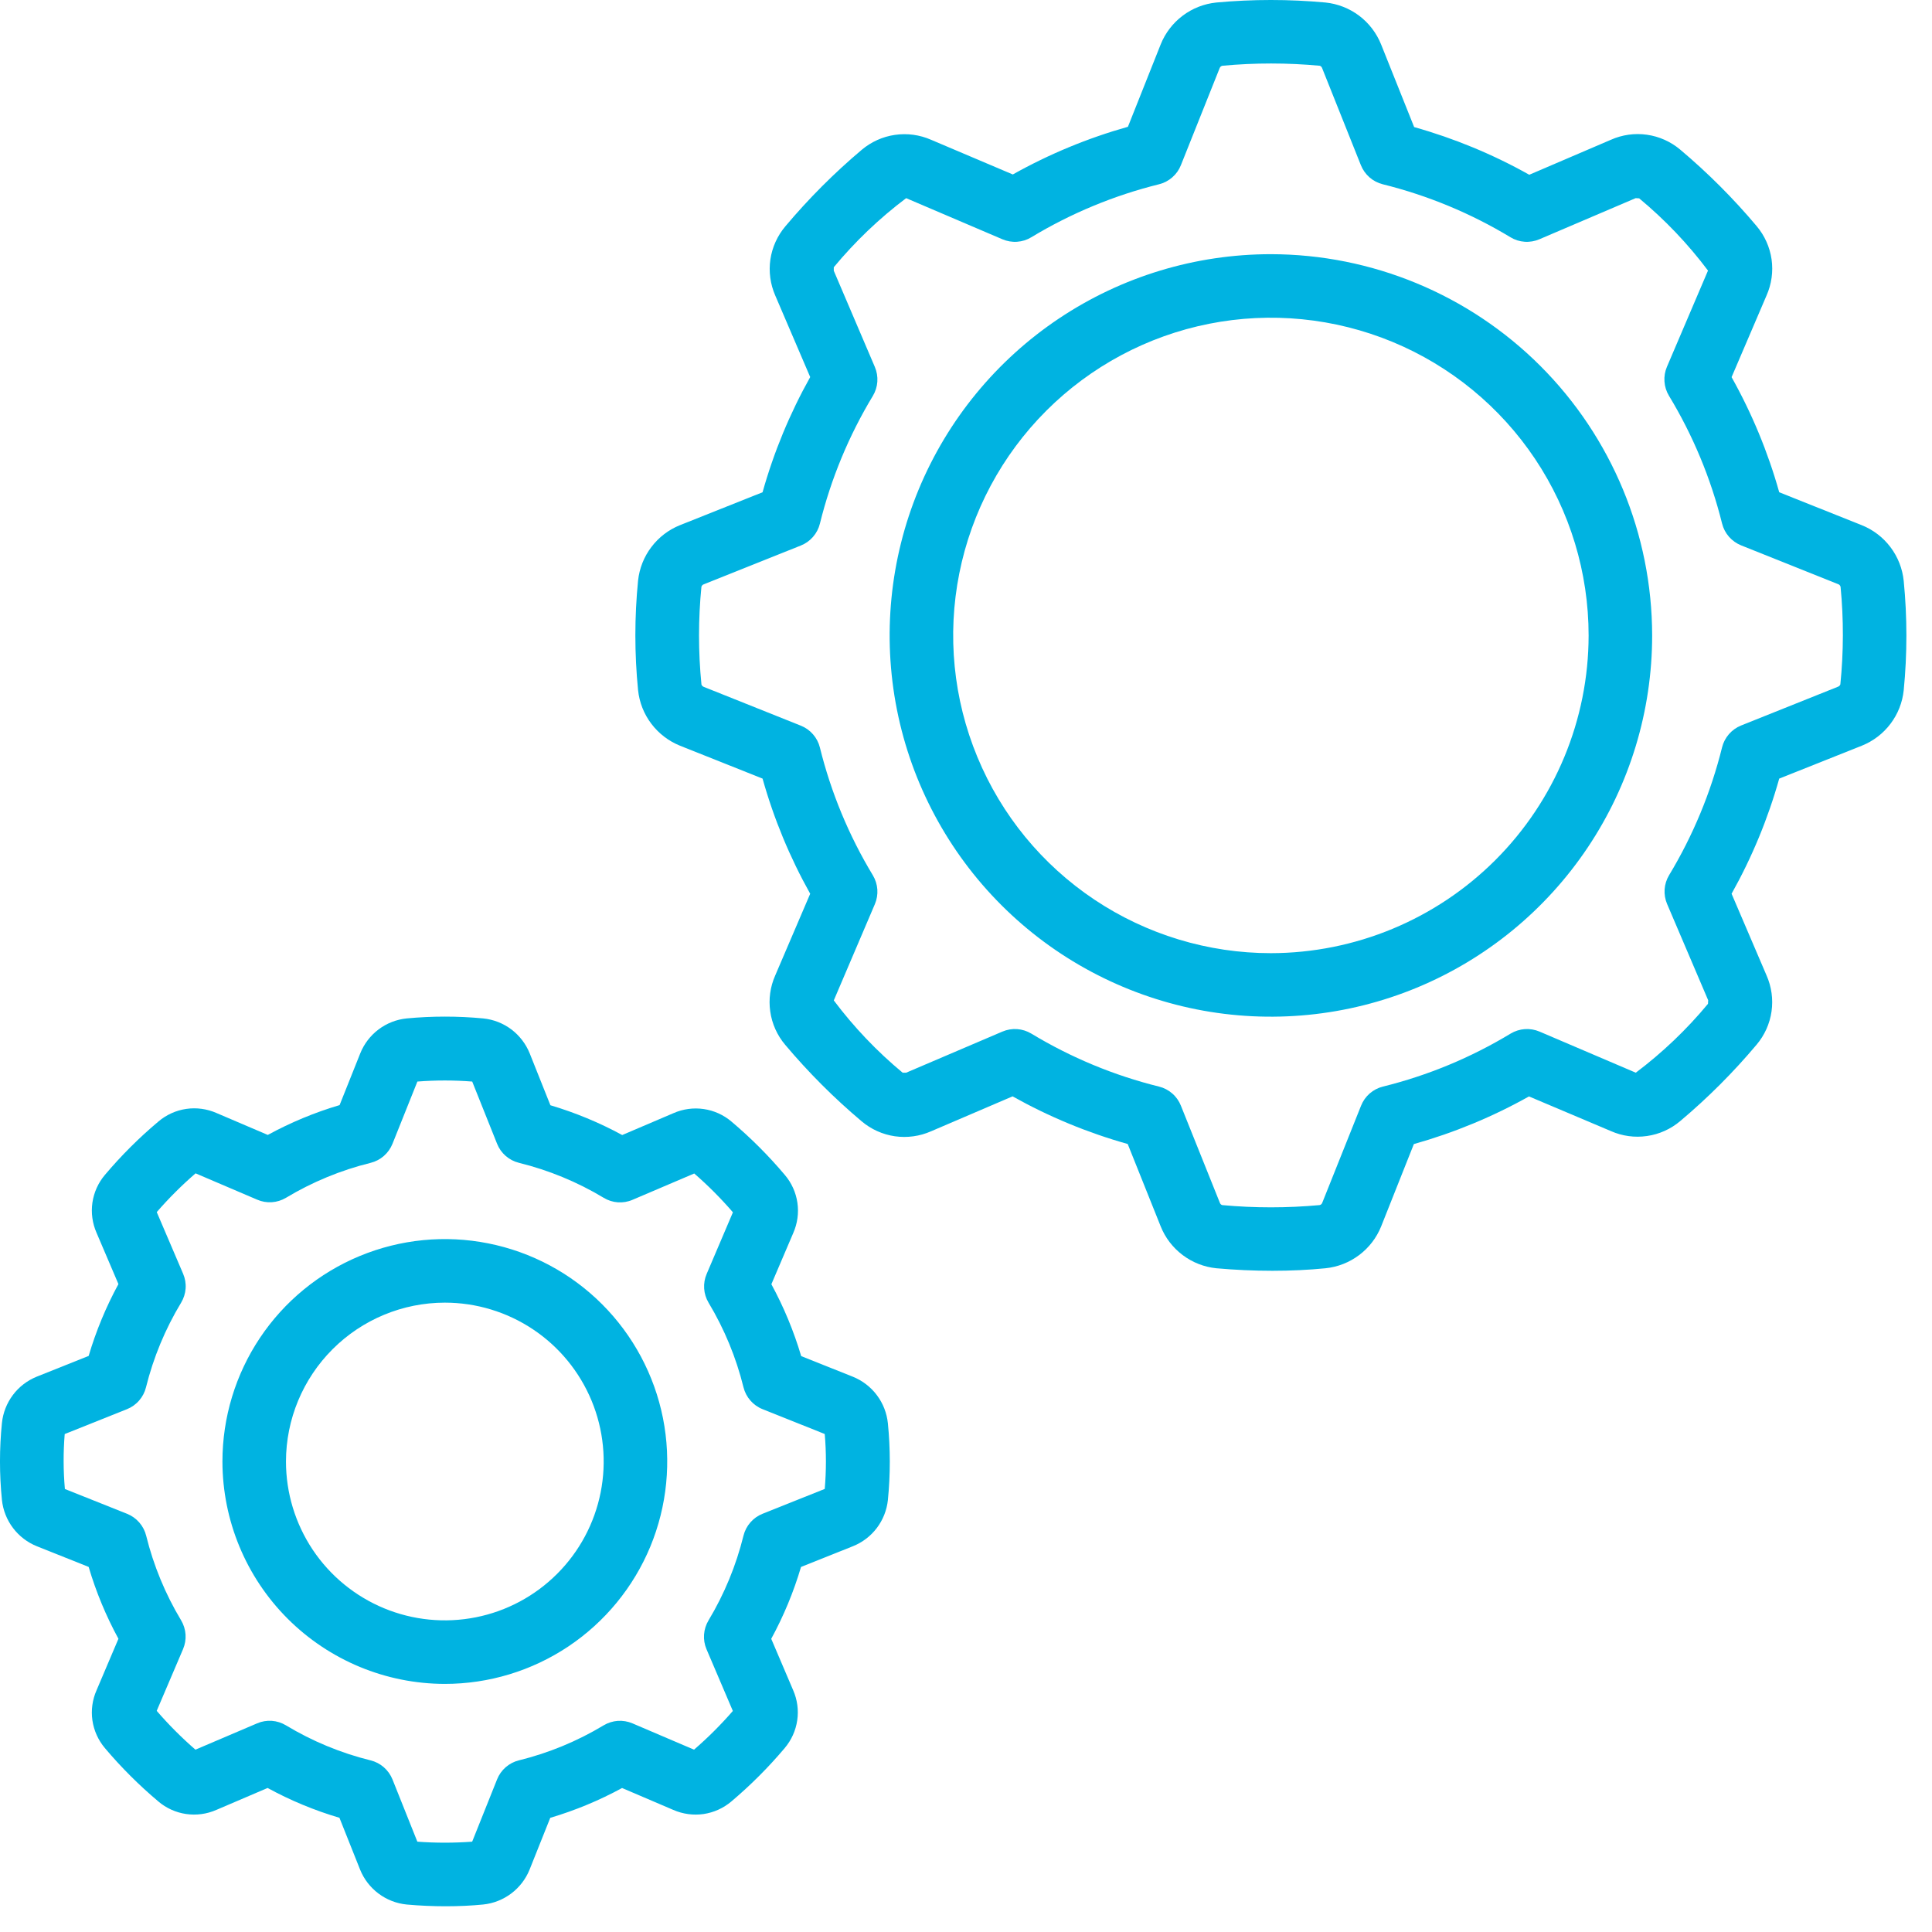
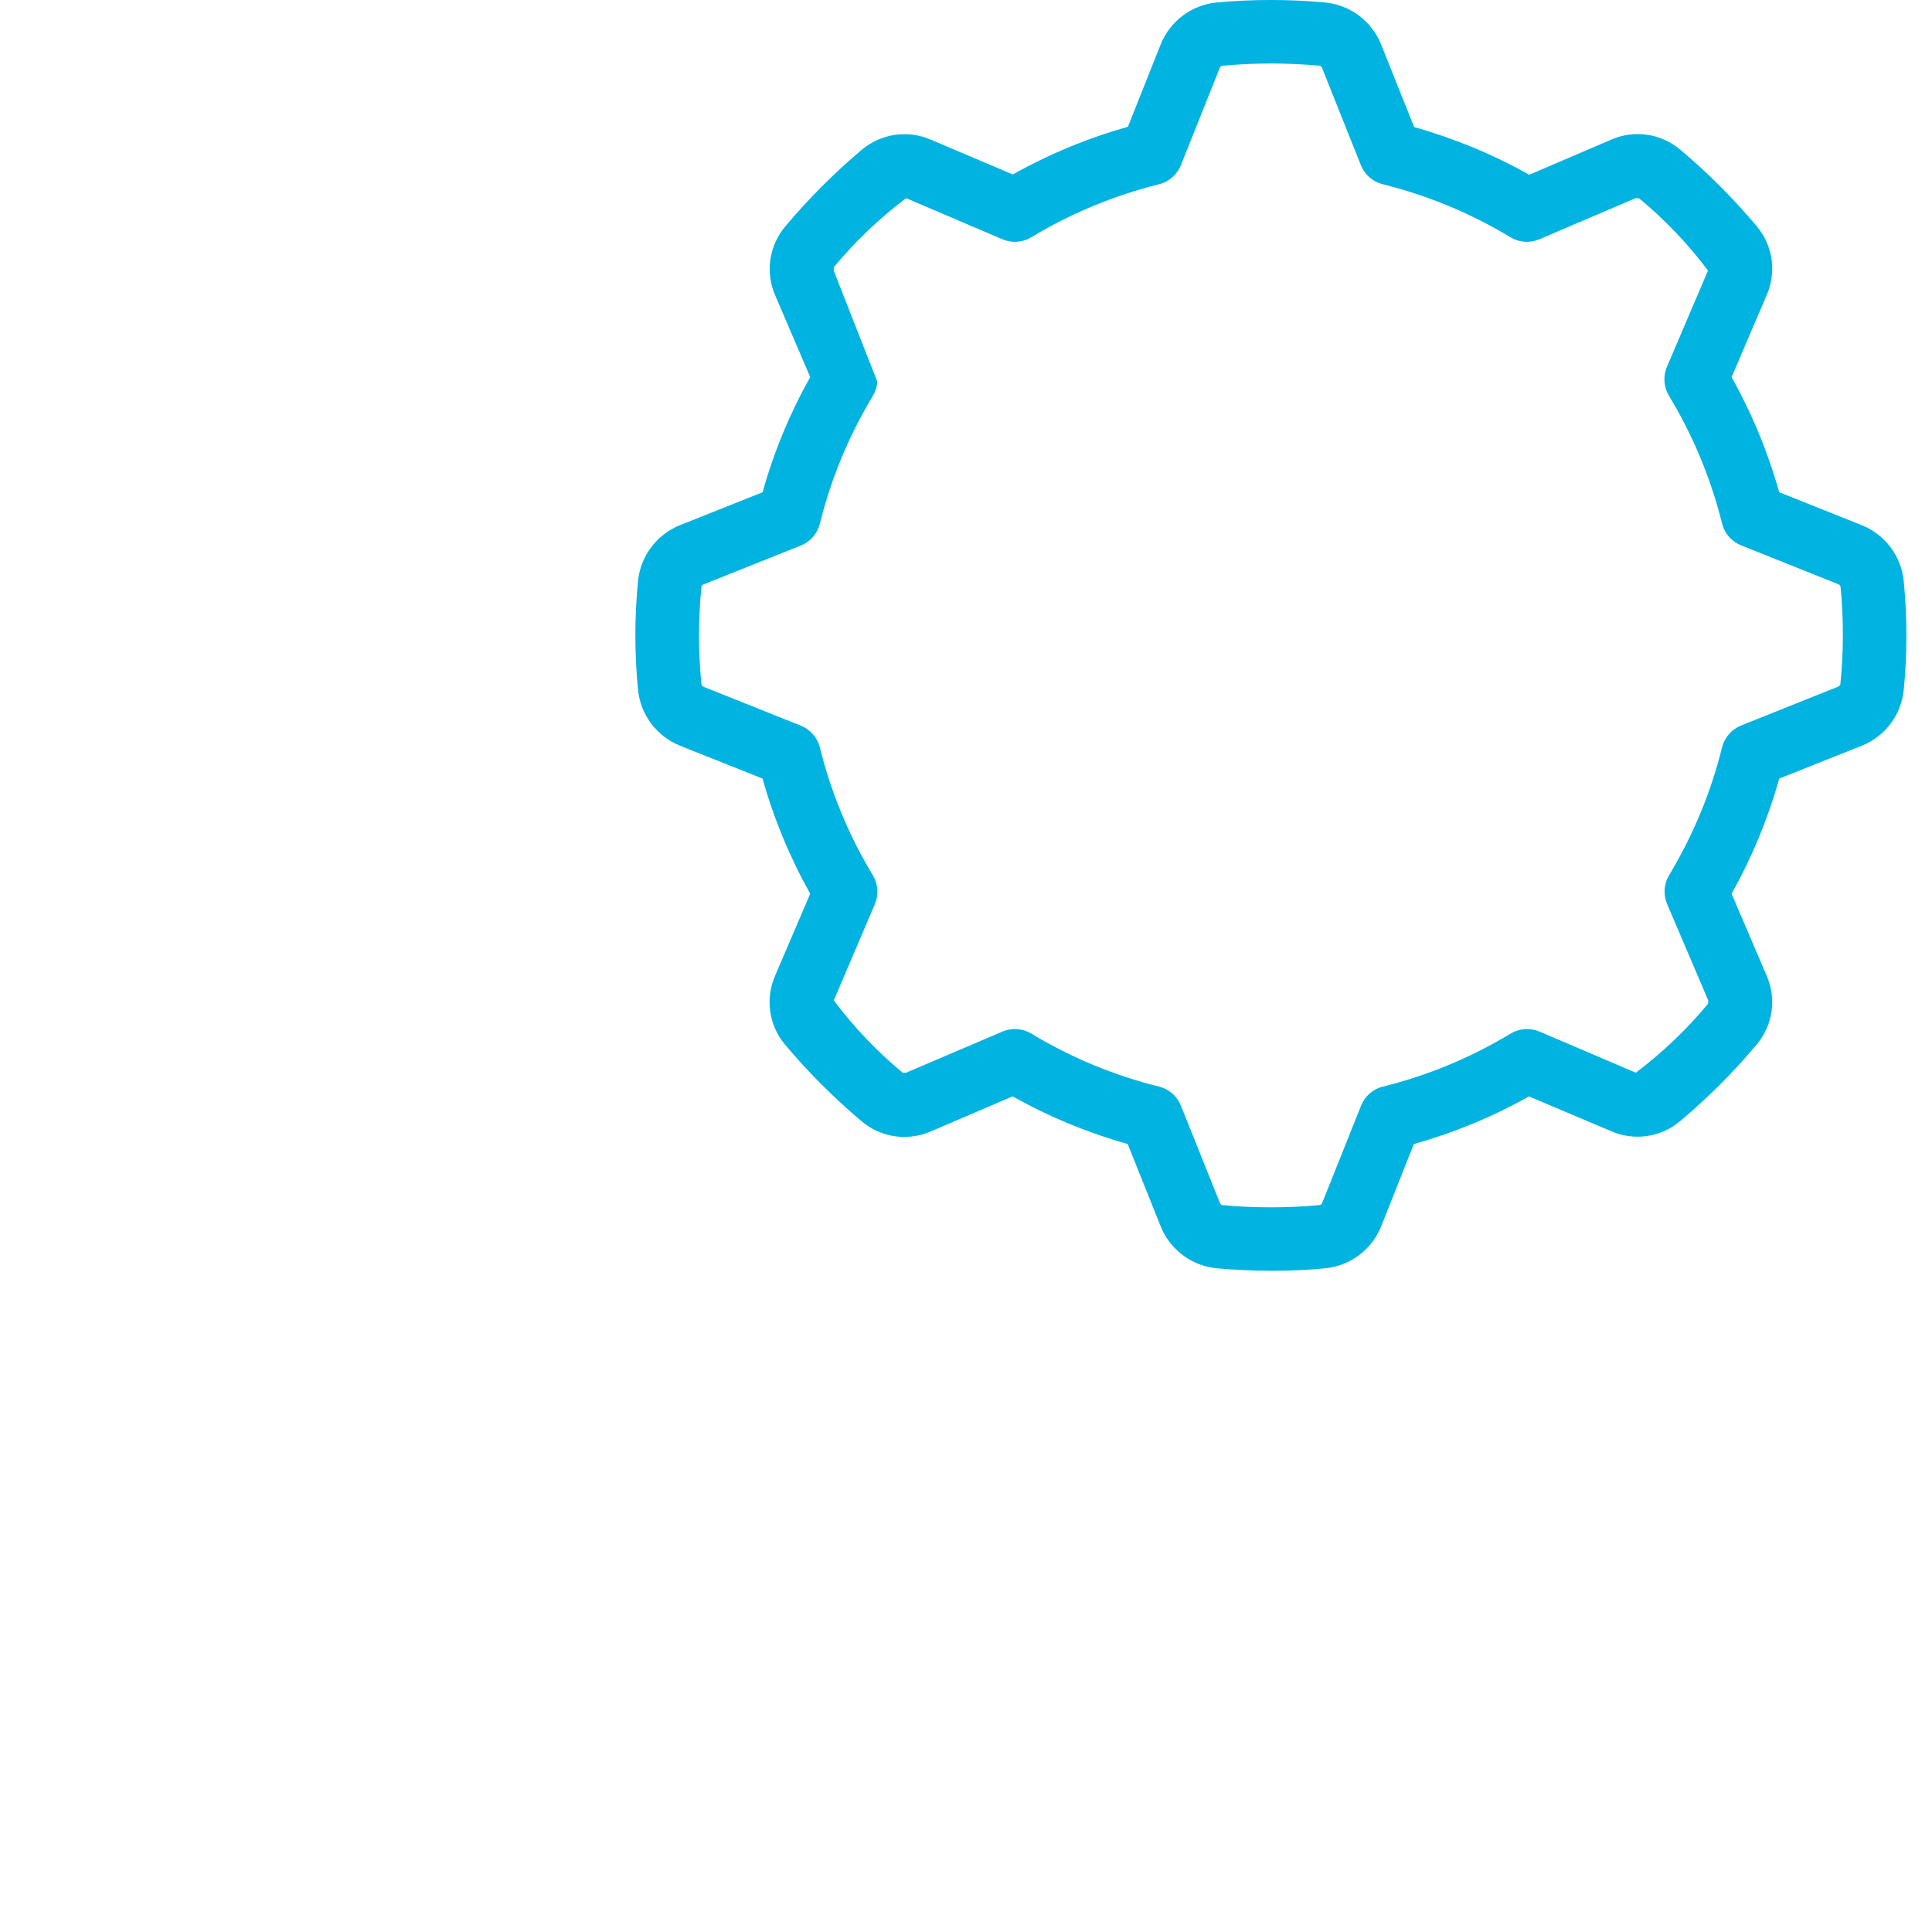
<svg xmlns="http://www.w3.org/2000/svg" width="53" height="53" viewBox="0 0 53 53" fill="none">
-   <path d="M1.012 42.418L2.432 42.985C2.634 43.669 2.908 44.33 3.249 44.956L2.649 46.368C2.534 46.627 2.495 46.913 2.535 47.194C2.576 47.474 2.694 47.737 2.877 47.954C3.323 48.483 3.814 48.973 4.344 49.419C4.56 49.603 4.824 49.722 5.105 49.763C5.387 49.804 5.673 49.765 5.934 49.651L7.341 49.049C7.967 49.391 8.628 49.665 9.312 49.867L9.878 51.288C9.983 51.549 10.158 51.776 10.383 51.945C10.608 52.114 10.875 52.218 11.155 52.246C11.519 52.279 11.882 52.294 12.234 52.294C12.586 52.294 12.931 52.278 13.253 52.246C13.533 52.218 13.799 52.113 14.024 51.944C14.249 51.775 14.423 51.548 14.528 51.288L15.095 49.868C15.778 49.665 16.439 49.391 17.065 49.05L18.471 49.651C18.732 49.765 19.019 49.804 19.3 49.764C19.582 49.722 19.846 49.603 20.063 49.419C20.591 48.973 21.081 48.483 21.526 47.955C21.71 47.738 21.829 47.474 21.87 47.194C21.912 46.913 21.872 46.626 21.758 46.366L21.157 44.957C21.498 44.331 21.772 43.67 21.974 42.986L23.398 42.417C23.658 42.313 23.884 42.141 24.053 41.918C24.222 41.695 24.327 41.43 24.357 41.152C24.427 40.451 24.427 39.745 24.357 39.044C24.328 38.764 24.224 38.497 24.055 38.273C23.886 38.048 23.659 37.874 23.398 37.768L21.979 37.202C21.776 36.518 21.502 35.857 21.161 35.23L21.762 33.823C21.876 33.563 21.916 33.276 21.875 32.995C21.834 32.713 21.715 32.449 21.531 32.233C21.085 31.704 20.595 31.214 20.066 30.768C19.85 30.584 19.586 30.465 19.305 30.424C19.024 30.383 18.737 30.422 18.477 30.536L17.069 31.137C16.443 30.797 15.783 30.523 15.099 30.32L14.531 28.896C14.426 28.636 14.251 28.408 14.027 28.239C13.802 28.07 13.535 27.966 13.255 27.938C12.557 27.872 11.855 27.872 11.157 27.938C10.877 27.966 10.611 28.07 10.386 28.239C10.162 28.408 9.987 28.636 9.883 28.896L9.316 30.316C8.632 30.518 7.972 30.793 7.346 31.134L5.939 30.533C5.679 30.419 5.391 30.379 5.11 30.42C4.828 30.461 4.564 30.581 4.347 30.765C3.816 31.211 3.324 31.702 2.877 32.232C2.694 32.448 2.576 32.712 2.535 32.992C2.495 33.272 2.534 33.558 2.648 33.818L3.249 35.226C2.908 35.852 2.634 36.513 2.432 37.197L1.007 37.766C0.748 37.871 0.522 38.044 0.354 38.268C0.186 38.492 0.082 38.757 0.053 39.035C-0.018 39.737 -0.018 40.445 0.053 41.148C0.082 41.426 0.187 41.692 0.356 41.916C0.525 42.14 0.752 42.314 1.012 42.418ZM1.775 39.34L3.482 38.658C3.61 38.607 3.725 38.526 3.816 38.421C3.907 38.317 3.972 38.192 4.005 38.058C4.208 37.24 4.533 36.457 4.969 35.735C5.04 35.617 5.082 35.484 5.092 35.346C5.102 35.208 5.078 35.071 5.024 34.944L4.3 33.251C4.629 32.872 4.985 32.517 5.365 32.188L7.055 32.91C7.181 32.965 7.319 32.989 7.456 32.98C7.594 32.971 7.727 32.929 7.845 32.859C8.567 32.425 9.349 32.102 10.167 31.9C10.301 31.867 10.426 31.802 10.53 31.711C10.634 31.62 10.715 31.506 10.767 31.377L11.45 29.67C11.95 29.631 12.454 29.631 12.954 29.67L13.636 31.376C13.687 31.505 13.768 31.619 13.872 31.71C13.977 31.801 14.101 31.866 14.235 31.899C15.054 32.101 15.838 32.424 16.561 32.859C16.679 32.931 16.812 32.973 16.95 32.983C17.087 32.992 17.225 32.969 17.352 32.914L19.045 32.192C19.424 32.521 19.778 32.877 20.106 33.257L19.385 34.949C19.331 35.075 19.308 35.212 19.317 35.348C19.326 35.485 19.367 35.617 19.437 35.735C19.871 36.457 20.194 37.239 20.396 38.057C20.429 38.191 20.494 38.316 20.585 38.42C20.676 38.525 20.79 38.606 20.919 38.657L22.625 39.339C22.668 39.84 22.668 40.344 22.625 40.845L20.919 41.527C20.79 41.578 20.676 41.659 20.585 41.764C20.494 41.868 20.429 41.993 20.396 42.127C20.194 42.945 19.871 43.729 19.437 44.451C19.366 44.569 19.324 44.702 19.314 44.84C19.304 44.977 19.327 45.115 19.381 45.242L20.104 46.936C19.775 47.315 19.419 47.67 19.039 47.998L17.349 47.276C17.222 47.222 17.084 47.199 16.946 47.208C16.809 47.218 16.675 47.261 16.557 47.332C15.836 47.766 15.053 48.09 14.235 48.291C14.101 48.324 13.977 48.389 13.872 48.48C13.768 48.571 13.687 48.685 13.636 48.814L12.953 50.522C12.453 50.559 11.95 50.559 11.449 50.522L10.767 48.815C10.715 48.686 10.634 48.572 10.53 48.481C10.426 48.39 10.301 48.325 10.167 48.292C9.349 48.09 8.566 47.766 7.845 47.331C7.727 47.26 7.594 47.217 7.456 47.207C7.318 47.198 7.18 47.221 7.054 47.276L5.361 47.998C4.982 47.669 4.627 47.313 4.299 46.933L5.021 45.241C5.075 45.115 5.099 44.977 5.09 44.84C5.081 44.702 5.039 44.569 4.969 44.451C4.535 43.729 4.212 42.947 4.01 42.129C3.977 41.995 3.912 41.87 3.821 41.766C3.73 41.661 3.616 41.58 3.487 41.528L1.78 40.847C1.736 40.346 1.734 39.841 1.775 39.34Z" fill="#00B3E1" />
-   <path d="M12.203 46.194C13.41 46.194 14.589 45.836 15.592 45.166C16.596 44.495 17.378 43.542 17.84 42.428C18.301 41.313 18.422 40.086 18.187 38.903C17.951 37.719 17.37 36.632 16.517 35.779C15.664 34.925 14.577 34.344 13.393 34.109C12.21 33.873 10.983 33.994 9.868 34.456C8.753 34.918 7.8 35.7 7.13 36.703C6.46 37.706 6.102 38.886 6.102 40.093C6.104 41.71 6.747 43.261 7.891 44.405C9.035 45.548 10.585 46.192 12.203 46.194ZM12.203 35.735C13.065 35.735 13.907 35.99 14.624 36.469C15.341 36.948 15.899 37.629 16.229 38.425C16.559 39.221 16.645 40.098 16.477 40.943C16.309 41.788 15.894 42.565 15.284 43.174C14.675 43.784 13.899 44.199 13.053 44.367C12.208 44.535 11.332 44.449 10.535 44.119C9.739 43.789 9.058 43.231 8.579 42.514C8.101 41.797 7.845 40.955 7.845 40.093C7.846 38.937 8.306 37.83 9.123 37.013C9.94 36.196 11.047 35.736 12.203 35.735Z" fill="#00B3E1" />
-   <path d="M51.07 14.406L48.809 13.504C48.5 12.403 48.061 11.343 47.502 10.346L48.461 8.106C48.599 7.795 48.647 7.451 48.599 7.114C48.55 6.777 48.408 6.461 48.188 6.201C47.551 5.443 46.849 4.741 46.091 4.103C45.831 3.885 45.515 3.743 45.179 3.696C44.843 3.648 44.5 3.697 44.19 3.835L41.952 4.794C40.955 4.234 39.895 3.796 38.794 3.486L37.888 1.22C37.762 0.907 37.554 0.634 37.285 0.431C37.016 0.229 36.696 0.103 36.361 0.069C35.365 -0.023 34.363 -0.023 33.368 0.069C33.032 0.103 32.712 0.228 32.443 0.431C32.174 0.634 31.965 0.907 31.84 1.22L30.942 3.478C29.841 3.788 28.781 4.227 27.784 4.786L25.543 3.835C25.231 3.698 24.888 3.651 24.551 3.7C24.215 3.748 23.899 3.891 23.639 4.11C22.883 4.748 22.183 5.449 21.547 6.206C21.327 6.465 21.184 6.78 21.134 7.116C21.085 7.452 21.131 7.795 21.267 8.106L22.226 10.344C21.667 11.342 21.228 12.403 20.919 13.504L18.653 14.407C18.341 14.532 18.07 14.74 17.868 15.008C17.665 15.275 17.54 15.593 17.504 15.926C17.405 16.926 17.405 17.933 17.504 18.933C17.539 19.268 17.665 19.587 17.868 19.855C18.071 20.123 18.343 20.331 18.655 20.457L20.919 21.359C21.228 22.46 21.667 23.52 22.226 24.518L21.267 26.758C21.129 27.069 21.081 27.412 21.13 27.749C21.178 28.086 21.32 28.402 21.54 28.662C22.178 29.42 22.879 30.122 23.637 30.76C23.897 30.98 24.213 31.122 24.549 31.171C24.886 31.219 25.229 31.172 25.54 31.035L27.778 30.076C28.775 30.635 29.835 31.074 30.936 31.383L31.841 33.643C31.966 33.956 32.175 34.228 32.444 34.43C32.713 34.633 33.033 34.758 33.368 34.792C33.885 34.838 34.403 34.861 34.906 34.861C35.409 34.861 35.9 34.838 36.361 34.792C36.696 34.758 37.015 34.633 37.285 34.43C37.554 34.228 37.763 33.956 37.889 33.643L38.786 31.385C39.887 31.075 40.947 30.637 41.944 30.078L44.19 31.028C44.501 31.166 44.844 31.213 45.181 31.164C45.517 31.116 45.833 30.974 46.093 30.754C46.851 30.117 47.552 29.415 48.189 28.657C48.408 28.398 48.55 28.082 48.598 27.746C48.646 27.41 48.598 27.068 48.461 26.758L47.502 24.518C48.061 23.52 48.5 22.46 48.809 21.359L51.076 20.456C51.387 20.331 51.659 20.124 51.861 19.856C52.064 19.588 52.189 19.271 52.224 18.937C52.322 17.939 52.322 16.933 52.224 15.935C52.19 15.599 52.064 15.279 51.861 15.01C51.657 14.74 51.384 14.531 51.07 14.406ZM50.486 18.773C50.481 18.788 50.473 18.801 50.462 18.812C50.452 18.823 50.438 18.832 50.424 18.837L47.764 19.902C47.635 19.954 47.521 20.035 47.43 20.139C47.339 20.244 47.274 20.368 47.241 20.502C46.935 21.737 46.445 22.919 45.788 24.008C45.717 24.126 45.675 24.259 45.665 24.397C45.656 24.534 45.679 24.672 45.733 24.799L46.86 27.44L46.855 27.537C46.271 28.242 45.606 28.876 44.874 29.427L42.233 28.299C42.106 28.245 41.968 28.222 41.831 28.231C41.693 28.241 41.559 28.283 41.441 28.354C40.353 29.012 39.172 29.503 37.937 29.808C37.803 29.841 37.679 29.906 37.574 29.997C37.47 30.088 37.389 30.203 37.338 30.331L36.274 32.993C36.269 33.009 36.259 33.024 36.246 33.036C36.233 33.047 36.217 33.056 36.2 33.059C35.311 33.141 34.416 33.141 33.527 33.059C33.513 33.054 33.499 33.046 33.488 33.035C33.477 33.024 33.469 33.011 33.464 32.996L32.395 30.331C32.344 30.203 32.263 30.088 32.158 29.997C32.054 29.906 31.93 29.841 31.795 29.808C30.561 29.503 29.38 29.012 28.291 28.354C28.173 28.283 28.04 28.241 27.902 28.231C27.764 28.222 27.626 28.245 27.499 28.299L24.858 29.427H24.762C24.057 28.842 23.423 28.176 22.873 27.444L24 24.803C24.054 24.677 24.077 24.539 24.068 24.401C24.058 24.264 24.016 24.13 23.945 24.012C23.287 22.923 22.797 21.741 22.492 20.507C22.459 20.372 22.394 20.248 22.303 20.144C22.212 20.039 22.098 19.958 21.969 19.907L19.307 18.843C19.292 18.837 19.278 18.828 19.267 18.817C19.255 18.805 19.247 18.791 19.242 18.776V18.769C19.154 17.88 19.154 16.985 19.242 16.096C19.247 16.081 19.255 16.067 19.265 16.056C19.276 16.044 19.29 16.035 19.305 16.03L21.969 14.965C22.098 14.914 22.212 14.833 22.303 14.728C22.394 14.624 22.459 14.5 22.492 14.365C22.797 13.13 23.287 11.949 23.945 10.86C24.016 10.742 24.058 10.608 24.068 10.471C24.077 10.333 24.054 10.195 24 10.068L22.873 7.428V7.331C23.459 6.624 24.125 5.988 24.858 5.436L27.499 6.564C27.626 6.618 27.764 6.642 27.902 6.632C28.04 6.623 28.173 6.581 28.291 6.509C29.38 5.851 30.561 5.361 31.795 5.055C31.93 5.022 32.054 4.957 32.158 4.866C32.263 4.775 32.344 4.661 32.395 4.532L33.458 1.87C33.464 1.854 33.474 1.839 33.486 1.827C33.499 1.816 33.515 1.808 33.532 1.804C34.422 1.721 35.316 1.721 36.206 1.804C36.22 1.809 36.233 1.817 36.245 1.828C36.255 1.839 36.264 1.852 36.269 1.867L37.333 4.532C37.385 4.661 37.466 4.775 37.57 4.866C37.674 4.957 37.799 5.022 37.933 5.055C39.167 5.361 40.349 5.851 41.437 6.509C41.555 6.581 41.688 6.623 41.826 6.632C41.964 6.642 42.102 6.618 42.229 6.564L44.87 5.436L44.967 5.441C45.672 6.026 46.306 6.691 46.855 7.423L45.728 10.064C45.674 10.191 45.651 10.329 45.661 10.466C45.67 10.604 45.712 10.737 45.783 10.855C46.443 11.944 46.934 13.126 47.241 14.361C47.274 14.495 47.339 14.62 47.43 14.724C47.521 14.828 47.635 14.909 47.764 14.961L50.425 16.025C50.442 16.03 50.457 16.04 50.468 16.053C50.48 16.066 50.488 16.082 50.492 16.099C50.578 16.988 50.576 17.884 50.486 18.773Z" fill="#00B3E1" />
-   <path d="M34.864 6.973C32.795 6.973 30.773 7.586 29.053 8.735C27.333 9.885 25.993 11.518 25.201 13.429C24.41 15.34 24.203 17.443 24.606 19.472C25.01 21.501 26.006 23.365 27.468 24.827C28.931 26.29 30.795 27.286 32.824 27.69C34.852 28.093 36.956 27.886 38.867 27.095C40.778 26.303 42.411 24.962 43.56 23.242C44.71 21.523 45.323 19.5 45.323 17.432C45.32 14.659 44.217 12 42.257 10.039C40.296 8.079 37.637 6.976 34.864 6.973ZM34.864 26.148C33.14 26.148 31.455 25.636 30.022 24.679C28.588 23.721 27.471 22.36 26.812 20.767C26.152 19.174 25.979 17.422 26.316 15.731C26.652 14.041 27.482 12.488 28.701 11.269C29.92 10.05 31.473 9.22 33.164 8.883C34.855 8.547 36.607 8.72 38.2 9.379C39.792 10.039 41.153 11.156 42.111 12.589C43.069 14.023 43.58 15.708 43.58 17.432C43.578 19.742 42.658 21.958 41.024 23.592C39.39 25.226 37.175 26.145 34.864 26.148Z" fill="#00B3E1" />
+   <path d="M51.07 14.406L48.809 13.504C48.5 12.403 48.061 11.343 47.502 10.346L48.461 8.106C48.599 7.795 48.647 7.451 48.599 7.114C48.55 6.777 48.408 6.461 48.188 6.201C47.551 5.443 46.849 4.741 46.091 4.103C45.831 3.885 45.515 3.743 45.179 3.696C44.843 3.648 44.5 3.697 44.19 3.835L41.952 4.794C40.955 4.234 39.895 3.796 38.794 3.486L37.888 1.22C37.762 0.907 37.554 0.634 37.285 0.431C37.016 0.229 36.696 0.103 36.361 0.069C35.365 -0.023 34.363 -0.023 33.368 0.069C33.032 0.103 32.712 0.228 32.443 0.431C32.174 0.634 31.965 0.907 31.84 1.22L30.942 3.478C29.841 3.788 28.781 4.227 27.784 4.786L25.543 3.835C25.231 3.698 24.888 3.651 24.551 3.7C24.215 3.748 23.899 3.891 23.639 4.11C22.883 4.748 22.183 5.449 21.547 6.206C21.327 6.465 21.184 6.78 21.134 7.116C21.085 7.452 21.131 7.795 21.267 8.106L22.226 10.344C21.667 11.342 21.228 12.403 20.919 13.504L18.653 14.407C18.341 14.532 18.07 14.74 17.868 15.008C17.665 15.275 17.54 15.593 17.504 15.926C17.405 16.926 17.405 17.933 17.504 18.933C17.539 19.268 17.665 19.587 17.868 19.855C18.071 20.123 18.343 20.331 18.655 20.457L20.919 21.359C21.228 22.46 21.667 23.52 22.226 24.518L21.267 26.758C21.129 27.069 21.081 27.412 21.13 27.749C21.178 28.086 21.32 28.402 21.54 28.662C22.178 29.42 22.879 30.122 23.637 30.76C23.897 30.98 24.213 31.122 24.549 31.171C24.886 31.219 25.229 31.172 25.54 31.035L27.778 30.076C28.775 30.635 29.835 31.074 30.936 31.383L31.841 33.643C31.966 33.956 32.175 34.228 32.444 34.43C32.713 34.633 33.033 34.758 33.368 34.792C33.885 34.838 34.403 34.861 34.906 34.861C35.409 34.861 35.9 34.838 36.361 34.792C36.696 34.758 37.015 34.633 37.285 34.43C37.554 34.228 37.763 33.956 37.889 33.643L38.786 31.385C39.887 31.075 40.947 30.637 41.944 30.078L44.19 31.028C44.501 31.166 44.844 31.213 45.181 31.164C45.517 31.116 45.833 30.974 46.093 30.754C46.851 30.117 47.552 29.415 48.189 28.657C48.408 28.398 48.55 28.082 48.598 27.746C48.646 27.41 48.598 27.068 48.461 26.758L47.502 24.518C48.061 23.52 48.5 22.46 48.809 21.359L51.076 20.456C51.387 20.331 51.659 20.124 51.861 19.856C52.064 19.588 52.189 19.271 52.224 18.937C52.322 17.939 52.322 16.933 52.224 15.935C52.19 15.599 52.064 15.279 51.861 15.01C51.657 14.74 51.384 14.531 51.07 14.406ZM50.486 18.773C50.481 18.788 50.473 18.801 50.462 18.812C50.452 18.823 50.438 18.832 50.424 18.837L47.764 19.902C47.635 19.954 47.521 20.035 47.43 20.139C47.339 20.244 47.274 20.368 47.241 20.502C46.935 21.737 46.445 22.919 45.788 24.008C45.717 24.126 45.675 24.259 45.665 24.397C45.656 24.534 45.679 24.672 45.733 24.799L46.86 27.44L46.855 27.537C46.271 28.242 45.606 28.876 44.874 29.427L42.233 28.299C42.106 28.245 41.968 28.222 41.831 28.231C41.693 28.241 41.559 28.283 41.441 28.354C40.353 29.012 39.172 29.503 37.937 29.808C37.803 29.841 37.679 29.906 37.574 29.997C37.47 30.088 37.389 30.203 37.338 30.331L36.274 32.993C36.269 33.009 36.259 33.024 36.246 33.036C36.233 33.047 36.217 33.056 36.2 33.059C35.311 33.141 34.416 33.141 33.527 33.059C33.513 33.054 33.499 33.046 33.488 33.035C33.477 33.024 33.469 33.011 33.464 32.996L32.395 30.331C32.344 30.203 32.263 30.088 32.158 29.997C32.054 29.906 31.93 29.841 31.795 29.808C30.561 29.503 29.38 29.012 28.291 28.354C28.173 28.283 28.04 28.241 27.902 28.231C27.764 28.222 27.626 28.245 27.499 28.299L24.858 29.427H24.762C24.057 28.842 23.423 28.176 22.873 27.444L24 24.803C24.054 24.677 24.077 24.539 24.068 24.401C24.058 24.264 24.016 24.13 23.945 24.012C23.287 22.923 22.797 21.741 22.492 20.507C22.459 20.372 22.394 20.248 22.303 20.144C22.212 20.039 22.098 19.958 21.969 19.907L19.307 18.843C19.292 18.837 19.278 18.828 19.267 18.817C19.255 18.805 19.247 18.791 19.242 18.776V18.769C19.154 17.88 19.154 16.985 19.242 16.096C19.247 16.081 19.255 16.067 19.265 16.056C19.276 16.044 19.29 16.035 19.305 16.03L21.969 14.965C22.098 14.914 22.212 14.833 22.303 14.728C22.394 14.624 22.459 14.5 22.492 14.365C22.797 13.13 23.287 11.949 23.945 10.86C24.016 10.742 24.058 10.608 24.068 10.471L22.873 7.428V7.331C23.459 6.624 24.125 5.988 24.858 5.436L27.499 6.564C27.626 6.618 27.764 6.642 27.902 6.632C28.04 6.623 28.173 6.581 28.291 6.509C29.38 5.851 30.561 5.361 31.795 5.055C31.93 5.022 32.054 4.957 32.158 4.866C32.263 4.775 32.344 4.661 32.395 4.532L33.458 1.87C33.464 1.854 33.474 1.839 33.486 1.827C33.499 1.816 33.515 1.808 33.532 1.804C34.422 1.721 35.316 1.721 36.206 1.804C36.22 1.809 36.233 1.817 36.245 1.828C36.255 1.839 36.264 1.852 36.269 1.867L37.333 4.532C37.385 4.661 37.466 4.775 37.57 4.866C37.674 4.957 37.799 5.022 37.933 5.055C39.167 5.361 40.349 5.851 41.437 6.509C41.555 6.581 41.688 6.623 41.826 6.632C41.964 6.642 42.102 6.618 42.229 6.564L44.87 5.436L44.967 5.441C45.672 6.026 46.306 6.691 46.855 7.423L45.728 10.064C45.674 10.191 45.651 10.329 45.661 10.466C45.67 10.604 45.712 10.737 45.783 10.855C46.443 11.944 46.934 13.126 47.241 14.361C47.274 14.495 47.339 14.62 47.43 14.724C47.521 14.828 47.635 14.909 47.764 14.961L50.425 16.025C50.442 16.03 50.457 16.04 50.468 16.053C50.48 16.066 50.488 16.082 50.492 16.099C50.578 16.988 50.576 17.884 50.486 18.773Z" fill="#00B3E1" />
</svg>